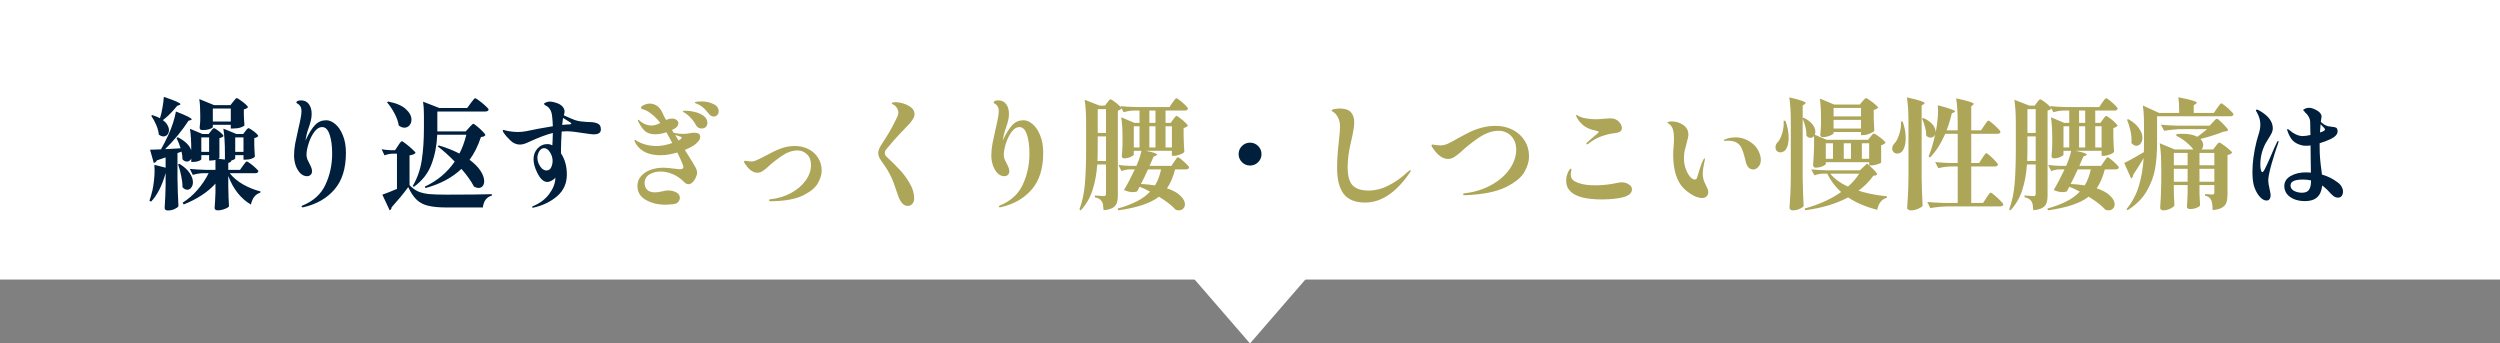
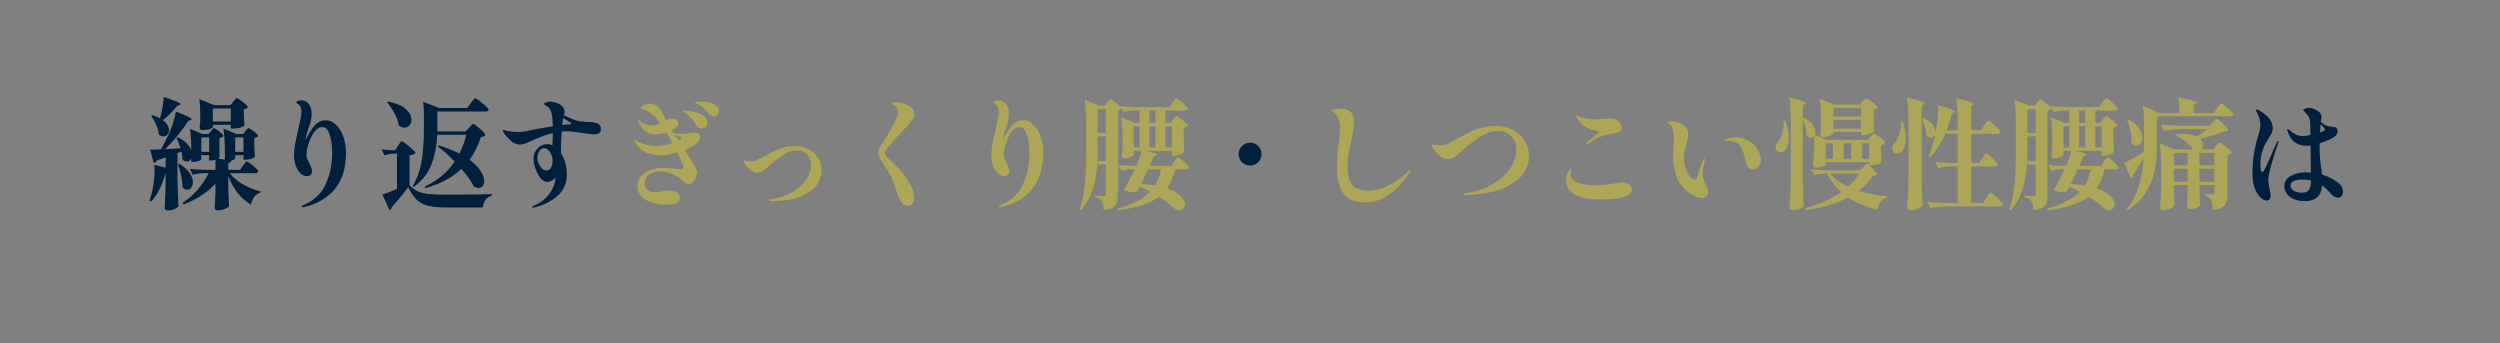
<svg xmlns="http://www.w3.org/2000/svg" width="313" height="43" viewBox="0 0 313 43" fill="none">
  <rect x="0" y="0" width="313" height="43" fill="#808080" stroke="none" />
-   <rect width="313" height="35" fill="white" />
-   <path d="M156.5 43L139.613 23.5L173.387 23.5L156.5 43Z" fill="white" />
  <path d="M20.39 15.04C20.65 15.23 20.84 15.435 20.96 15.655C21.09 15.875 21.155 16.085 21.155 16.285C21.155 16.515 21.09 16.705 20.96 16.855C20.83 17.005 20.665 17.08 20.465 17.08C20.265 17.08 20.07 17 19.88 16.84C19.85 16.47 19.745 16.075 19.565 15.655C19.385 15.235 19.175 14.85 18.935 14.5L19.07 14.41C19.5 14.55 19.82 14.68 20.03 14.8C20.16 14.4 20.265 13.95 20.345 13.45C20.435 12.95 20.49 12.51 20.51 12.13C21.29 12.39 21.83 12.59 22.13 12.73C22.44 12.87 22.595 12.975 22.595 13.045C22.595 13.075 22.55 13.11 22.46 13.15L22.175 13.255C21.565 14.015 20.97 14.61 20.39 15.04ZM29.195 12.73C29.225 12.69 29.275 12.63 29.345 12.55C29.415 12.46 29.47 12.395 29.51 12.355C29.56 12.305 29.605 12.28 29.645 12.28C29.705 12.28 29.85 12.365 30.08 12.535C30.32 12.695 30.54 12.865 30.74 13.045C30.94 13.225 31.04 13.35 31.04 13.42C30.96 13.55 30.79 13.64 30.53 13.69V14.395L30.545 14.815C30.555 15.145 30.575 15.44 30.605 15.7C30.555 15.78 30.4 15.865 30.14 15.955C29.88 16.045 29.56 16.09 29.18 16.09H28.895V15.625H26.645V15.91C26.645 15.95 26.59 16 26.48 16.06C26.37 16.12 26.215 16.175 26.015 16.225C25.815 16.265 25.595 16.285 25.355 16.285C25.115 16.285 24.995 16.185 24.995 15.985C25.025 15.765 25.045 15.55 25.055 15.34C25.055 15.21 25.06 15.105 25.07 15.025V14.38C25.07 13.54 25.03 12.88 24.95 12.4L26.81 13.165H28.85L29.195 12.73ZM28.895 15.22V13.585H26.645V15.22H28.895ZM30.425 20.74C30.465 20.69 30.52 20.615 30.59 20.515C30.67 20.415 30.73 20.34 30.77 20.29C30.82 20.24 30.865 20.215 30.905 20.215C30.965 20.215 31.115 20.305 31.355 20.485C31.595 20.665 31.82 20.855 32.03 21.055C32.24 21.245 32.345 21.375 32.345 21.445C32.305 21.605 32.175 21.685 31.955 21.685H28.76C29.19 22.225 29.75 22.695 30.44 23.095C31.13 23.485 31.855 23.775 32.615 23.965L32.585 24.13C31.985 24.3 31.595 24.795 31.415 25.615C30.145 24.865 29.2 23.67 28.58 22.03V23.32C28.6 24.38 28.63 25.215 28.67 25.825C28.62 25.935 28.445 26.045 28.145 26.155C27.845 26.275 27.55 26.335 27.26 26.335C27.13 26.335 27.03 26.305 26.96 26.245C26.9 26.185 26.87 26.115 26.87 26.035C26.91 25.565 26.945 24.925 26.975 24.115V22.99C26.015 24.05 24.69 24.92 23 25.6L22.865 25.375C23.565 24.935 24.19 24.395 24.74 23.755C25.3 23.105 25.76 22.415 26.12 21.685H25.4C25 21.695 24.58 21.765 24.14 21.895L23.765 21.145C24.315 21.205 24.98 21.245 25.76 21.265H26.975V20.02C26.795 20.07 26.605 20.095 26.405 20.095H26.18V19.42H25.205V19.93C25.205 19.99 25.1 20.065 24.89 20.155C24.69 20.235 24.445 20.275 24.155 20.275H23.945V19.855C23.895 19.965 23.82 20.055 23.72 20.125C23.62 20.195 23.515 20.23 23.405 20.23C23.215 20.23 23.03 20.14 22.85 19.96C22.85 19.66 22.81 19.335 22.73 18.985L22.22 19.165V22.3C22.24 23.54 22.28 24.715 22.34 25.825C22.26 25.945 22.1 26.06 21.86 26.17C21.62 26.29 21.335 26.35 21.005 26.35C20.875 26.35 20.775 26.32 20.705 26.26C20.645 26.2 20.615 26.13 20.615 26.05C20.675 25.12 20.715 24.18 20.735 23.23V21.67C20.295 23.24 19.69 24.43 18.92 25.24L18.71 25.135C18.86 24.695 18.985 24.26 19.085 23.83C19.165 23.46 19.23 23.05 19.28 22.6C19.33 22.15 19.355 21.725 19.355 21.325C19.355 21.145 19.345 20.915 19.325 20.635L20.735 20.995V19.705L19.64 20.08C19.6 20.17 19.545 20.245 19.475 20.305C19.405 20.355 19.33 20.385 19.25 20.395L18.785 18.745C19.125 18.745 19.58 18.73 20.15 18.7C20.42 18.25 20.735 17.635 21.095 16.855C21.305 16.405 21.495 15.915 21.665 15.385C21.835 14.855 21.955 14.38 22.025 13.96C22.775 14.25 23.29 14.47 23.57 14.62C23.86 14.77 24.005 14.88 24.005 14.95C24.005 14.97 23.96 15 23.87 15.04L23.6 15.115C23.25 15.665 22.81 16.265 22.28 16.915C21.76 17.555 21.225 18.14 20.675 18.67L21.065 18.655L22.61 18.565C22.49 18.155 22.32 17.725 22.1 17.275L22.265 17.185C23.155 17.635 23.715 18.175 23.945 18.805C23.945 17.675 23.89 16.78 23.78 16.12L25.355 16.78H26.12L26.405 16.42C26.435 16.38 26.475 16.325 26.525 16.255C26.585 16.185 26.635 16.135 26.675 16.105C26.715 16.065 26.755 16.045 26.795 16.045C26.855 16.045 26.98 16.115 27.17 16.255C27.37 16.385 27.555 16.53 27.725 16.69C27.895 16.85 27.98 16.965 27.98 17.035C27.89 17.155 27.72 17.24 27.47 17.29V19.78C27.47 19.8 27.425 19.835 27.335 19.885L28.16 19.975V19.18C28.16 17.92 28.095 16.895 27.965 16.105L29.615 16.78H30.44L30.725 16.42C30.755 16.38 30.795 16.325 30.845 16.255C30.905 16.185 30.955 16.135 30.995 16.105C31.035 16.065 31.075 16.045 31.115 16.045C31.175 16.045 31.305 16.115 31.505 16.255C31.715 16.385 31.905 16.53 32.075 16.69C32.245 16.85 32.33 16.965 32.33 17.035C32.24 17.155 32.075 17.24 31.835 17.29V18.1L31.85 18.58C31.86 18.95 31.88 19.295 31.91 19.615C31.86 19.695 31.725 19.78 31.505 19.87C31.285 19.95 31.025 19.99 30.725 19.99H30.485V19.42H29.45V19.825C29.45 19.855 29.405 19.9 29.315 19.96C29.235 20.01 29.12 20.055 28.97 20.095C28.95 20.245 28.82 20.345 28.58 20.395V21.265H30.05L30.425 20.74ZM25.205 17.2V19.015H26.18V17.2H25.205ZM30.485 19.015V17.2H29.45V19.015H30.485ZM22.475 20.515C23.055 20.875 23.48 21.26 23.75 21.67C24.02 22.07 24.155 22.45 24.155 22.81C24.155 23.08 24.085 23.305 23.945 23.485C23.815 23.665 23.65 23.755 23.45 23.755C23.23 23.755 23.03 23.65 22.85 23.44C22.85 23 22.795 22.525 22.685 22.015C22.585 21.505 22.455 21.025 22.295 20.575L22.475 20.515ZM40.85 15.055C41.22 15.055 41.595 15.215 41.975 15.535C42.355 15.845 42.67 16.31 42.92 16.93C43.18 17.54 43.31 18.275 43.31 19.135C43.31 21.085 42.835 22.61 41.885 23.71C40.945 24.81 39.67 25.55 38.06 25.93L37.865 25.96C37.835 25.96 37.81 25.945 37.79 25.915C37.77 25.895 37.76 25.875 37.76 25.855C37.76 25.815 37.785 25.78 37.835 25.75C39.225 25.19 40.195 24.315 40.745 23.125C41.305 21.935 41.585 20.63 41.585 19.21C41.585 18.26 41.48 17.475 41.27 16.855C41.06 16.225 40.75 15.91 40.34 15.91C39.97 15.91 39.635 16.12 39.335 16.54C39.035 16.95 38.8 17.435 38.63 17.995C38.46 18.545 38.375 18.995 38.375 19.345C38.375 19.555 38.405 19.745 38.465 19.915C38.535 20.085 38.63 20.28 38.75 20.5C38.86 20.71 38.94 20.885 38.99 21.025C39.04 21.155 39.065 21.295 39.065 21.445C39.065 21.635 39.005 21.785 38.885 21.895C38.765 22.005 38.62 22.06 38.45 22.06C38.13 22.06 37.845 21.935 37.595 21.685C37.345 21.425 37.15 21.095 37.01 20.695C36.88 20.295 36.815 19.885 36.815 19.465C36.815 19.005 36.86 18.52 36.95 18.01C37.05 17.49 37.185 16.86 37.355 16.12C37.485 15.58 37.58 15.14 37.64 14.8C37.71 14.46 37.745 14.165 37.745 13.915C37.745 13.585 37.665 13.34 37.505 13.18C37.425 13.09 37.335 13.02 37.235 12.97C37.145 12.91 37.1 12.865 37.1 12.835C37.1 12.775 37.145 12.715 37.235 12.655C37.335 12.595 37.485 12.565 37.685 12.565C38.115 12.565 38.445 12.725 38.675 13.045C38.905 13.365 39.02 13.76 39.02 14.23C39.02 14.54 38.99 14.81 38.93 15.04C38.88 15.27 38.795 15.56 38.675 15.91C38.545 16.26 38.445 16.59 38.375 16.9C38.315 17.15 38.27 17.385 38.24 17.605C38.67 16.685 39.075 16.03 39.455 15.64C39.835 15.25 40.3 15.055 40.85 15.055ZM58.73 15.985C58.77 15.945 58.83 15.88 58.91 15.79C59 15.69 59.07 15.62 59.12 15.58C59.18 15.53 59.23 15.505 59.27 15.505C59.33 15.505 59.485 15.61 59.735 15.82C59.985 16.02 60.22 16.235 60.44 16.465C60.66 16.695 60.77 16.845 60.77 16.915C60.72 16.985 60.655 17.04 60.575 17.08C60.505 17.11 60.385 17.135 60.215 17.155C59.845 18.275 59.37 19.225 58.79 20.005C59.41 20.465 59.87 20.93 60.17 21.4C60.47 21.87 60.62 22.295 60.62 22.675C60.62 22.935 60.555 23.145 60.425 23.305C60.295 23.455 60.125 23.53 59.915 23.53C59.755 23.53 59.565 23.475 59.345 23.365C58.995 22.685 58.47 21.945 57.77 21.145C56.61 22.245 55.11 23.045 53.27 23.545L53.18 23.365C54.74 22.645 55.99 21.6 56.93 20.23C56.19 19.47 55.48 18.835 54.8 18.325L54.935 18.205C55.855 18.475 56.715 18.815 57.515 19.225C57.865 18.575 58.155 17.79 58.385 16.87H54.74C54.69 18.18 54.455 19.4 54.035 20.53C53.625 21.66 52.885 22.615 51.815 23.395L51.68 23.275C52.25 22.305 52.625 21.23 52.805 20.05C52.985 18.86 53.075 17.525 53.075 16.045V14.425C53.075 13.745 53.04 13.18 52.97 12.73L55.01 13.525H58.49L58.94 12.91C59 12.83 59.065 12.745 59.135 12.655C59.205 12.565 59.27 12.485 59.33 12.415C59.4 12.335 59.455 12.295 59.495 12.295C59.555 12.295 59.725 12.4 60.005 12.61C60.285 12.82 60.55 13.04 60.8 13.27C61.05 13.5 61.175 13.65 61.175 13.72C61.135 13.88 61 13.96 60.77 13.96H54.755V16.45H58.31L58.73 15.985ZM48.59 12.715C49.59 12.905 50.325 13.215 50.795 13.645C51.275 14.075 51.515 14.52 51.515 14.98C51.515 15.27 51.43 15.51 51.26 15.7C51.09 15.89 50.88 15.985 50.63 15.985C50.4 15.985 50.165 15.895 49.925 15.715C49.855 15.245 49.68 14.745 49.4 14.215C49.12 13.685 48.805 13.215 48.455 12.805L48.59 12.715ZM49.835 18.25C49.865 18.2 49.915 18.12 49.985 18.01C50.065 17.9 50.13 17.82 50.18 17.77C50.23 17.71 50.275 17.68 50.315 17.68C50.375 17.68 50.545 17.79 50.825 18.01C51.115 18.23 51.385 18.46 51.635 18.7C51.895 18.93 52.025 19.08 52.025 19.15C51.895 19.3 51.645 19.4 51.275 19.45V23.185C51.615 23.535 51.97 23.795 52.34 23.965C52.71 24.125 53.16 24.235 53.69 24.295C54.22 24.345 54.965 24.37 55.925 24.37C58.495 24.37 60.38 24.35 61.58 24.31V24.49C60.92 24.67 60.545 25.165 60.455 25.975H55.94C54.98 25.975 54.21 25.905 53.63 25.765C53.06 25.635 52.58 25.39 52.19 25.03C51.8 24.67 51.44 24.135 51.11 23.425C50.83 23.815 50.49 24.25 50.09 24.73C49.69 25.21 49.335 25.62 49.025 25.96V25.99C49.025 26.13 48.945 26.245 48.785 26.335L47.87 24.37C48.32 24.22 48.93 23.98 49.7 23.65V19.24H49.13C48.82 19.25 48.49 19.32 48.14 19.45L47.78 18.685C48.09 18.745 48.47 18.785 48.92 18.805H49.46L49.835 18.25ZM73.79 15.28C74.19 15.28 74.53 15.34 74.81 15.46C75.09 15.57 75.23 15.815 75.23 16.195C75.23 16.425 75.145 16.59 74.975 16.69C74.805 16.78 74.59 16.825 74.33 16.825C74.19 16.825 73.78 16.775 73.1 16.675C72.74 16.615 72.36 16.56 71.96 16.51C71.56 16.46 71.225 16.435 70.955 16.435C70.815 16.435 70.605 16.445 70.325 16.465C70.265 17.425 70.235 18.18 70.235 18.73V19.195C70.725 19.935 70.97 20.82 70.97 21.85C70.97 22.94 70.575 23.835 69.785 24.535C68.995 25.225 68.025 25.705 66.875 25.975C66.805 25.995 66.755 26.005 66.725 26.005C66.655 26.005 66.62 25.98 66.62 25.93C66.62 25.87 66.67 25.825 66.77 25.795C67.62 25.435 68.285 24.93 68.765 24.28C69.255 23.62 69.51 22.965 69.53 22.315V22.225C69.46 22.355 69.315 22.48 69.095 22.6C68.885 22.72 68.695 22.78 68.525 22.78C68.045 22.78 67.615 22.375 67.235 21.565C66.945 20.985 66.8 20.435 66.8 19.915C66.8 19.395 66.965 18.955 67.295 18.595C67.635 18.225 68.05 18.04 68.54 18.04C68.75 18.04 68.955 18.09 69.155 18.19C69.155 18.07 69.165 17.87 69.185 17.59C69.185 17.42 69.195 17.105 69.215 16.645C68.415 16.845 67.43 17.215 66.26 17.755C65.8 17.985 65.415 18.1 65.105 18.1C64.815 18.1 64.54 18.025 64.28 17.875C64.07 17.755 63.795 17.505 63.455 17.125C63.115 16.735 62.945 16.475 62.945 16.345C62.945 16.295 62.98 16.27 63.05 16.27C63.09 16.27 63.165 16.29 63.275 16.33C63.395 16.36 63.5 16.385 63.59 16.405C64.05 16.485 64.45 16.525 64.79 16.525C65.17 16.525 65.515 16.495 65.825 16.435C66.835 16.215 67.965 16.005 69.215 15.805C69.195 15.255 69.16 14.795 69.11 14.425C69.07 14.135 68.985 13.89 68.855 13.69C68.735 13.49 68.59 13.35 68.42 13.27C68.39 13.25 68.33 13.215 68.24 13.165C68.16 13.115 68.12 13.06 68.12 13C68.12 12.94 68.2 12.88 68.36 12.82C68.53 12.75 68.68 12.715 68.81 12.715C69.01 12.715 69.245 12.755 69.515 12.835C69.925 12.955 70.22 13.115 70.4 13.315C70.59 13.515 70.685 13.735 70.685 13.975C70.685 14.065 70.655 14.22 70.595 14.44C71.165 14.7 71.62 14.895 71.96 15.025C72.31 15.145 72.7 15.215 73.13 15.235C73.32 15.265 73.54 15.28 73.79 15.28ZM71.06 15.58C71.09 15.58 71.15 15.58 71.24 15.58C71.34 15.57 71.41 15.56 71.45 15.55C71.5 15.53 71.525 15.505 71.525 15.475C71.525 15.415 71.45 15.345 71.3 15.265L70.505 14.77C70.485 14.83 70.475 14.875 70.475 14.905L70.385 15.64L71.06 15.58ZM68.42 21.34C68.68 21.34 68.87 21.22 68.99 20.98C69.12 20.73 69.185 20.445 69.185 20.125C69.185 19.755 69.075 19.4 68.855 19.06C68.645 18.72 68.4 18.55 68.12 18.55C67.87 18.55 67.665 18.685 67.505 18.955C67.355 19.215 67.28 19.49 67.28 19.78C67.28 19.99 67.33 20.22 67.43 20.47C67.54 20.72 67.68 20.93 67.85 21.1C68.03 21.26 68.22 21.34 68.42 21.34ZM156.5 20.725C156.11 20.725 155.775 20.585 155.495 20.305C155.215 20.025 155.075 19.69 155.075 19.3C155.075 18.9 155.215 18.56 155.495 18.28C155.775 18 156.11 17.86 156.5 17.86C156.9 17.86 157.24 18 157.52 18.28C157.8 18.56 157.94 18.9 157.94 19.3C157.94 19.69 157.8 20.025 157.52 20.305C157.24 20.585 156.9 20.725 156.5 20.725ZM292.685 22.84C292.915 23.01 293.08 23.195 293.18 23.395C293.29 23.595 293.345 23.795 293.345 23.995C293.345 24.205 293.29 24.385 293.18 24.535C293.08 24.675 292.925 24.745 292.715 24.745C292.525 24.745 292.345 24.685 292.175 24.565C292.015 24.435 291.86 24.29 291.71 24.13C291.56 23.96 291.45 23.84 291.38 23.77C291.23 23.62 291.08 23.485 290.93 23.365L290.735 23.23C290.615 24.53 289.905 25.18 288.605 25.18C288.065 25.18 287.595 25.095 287.195 24.925C286.805 24.755 286.505 24.53 286.295 24.25C286.095 23.96 285.995 23.645 285.995 23.305C285.995 22.765 286.255 22.345 286.775 22.045C287.305 21.735 287.95 21.58 288.71 21.58C288.86 21.58 289.065 21.59 289.325 21.61C289.325 21.26 289.315 20.575 289.295 19.555L289.28 18.205C289.13 18.235 288.975 18.25 288.815 18.25C288.545 18.25 288.35 18.235 288.23 18.205C287.73 18.085 287.34 17.885 287.06 17.605C286.79 17.315 286.57 16.92 286.4 16.42C286.37 16.3 286.355 16.245 286.355 16.255C286.355 16.185 286.375 16.15 286.415 16.15C286.445 16.15 286.485 16.175 286.535 16.225C286.595 16.265 286.64 16.295 286.67 16.315C286.89 16.515 287.145 16.685 287.435 16.825C287.725 16.965 288.015 17.035 288.305 17.035C288.555 17.035 288.875 16.99 289.265 16.9L289.25 16.075C289.25 15.645 289.245 15.375 289.235 15.265C289.225 15.035 289.16 14.815 289.04 14.605C288.92 14.385 288.785 14.225 288.635 14.125C288.595 14.035 288.54 13.965 288.47 13.915C288.41 13.865 288.375 13.83 288.365 13.81C288.345 13.75 288.415 13.685 288.575 13.615C288.735 13.535 288.905 13.495 289.085 13.495C289.335 13.495 289.63 13.585 289.97 13.765C290.31 13.945 290.515 14.13 290.585 14.32C290.635 14.38 290.66 14.465 290.66 14.575C290.66 14.635 290.65 14.72 290.63 14.83C290.61 14.93 290.595 15.015 290.585 15.085L290.57 15.265C290.69 15.375 290.83 15.485 290.99 15.595C291.16 15.695 291.325 15.765 291.485 15.805C291.615 15.835 291.79 15.86 292.01 15.88C292.21 15.9 292.355 15.93 292.445 15.97C292.535 16 292.6 16.08 292.64 16.21C292.66 16.31 292.67 16.385 292.67 16.435C292.67 16.795 292.39 17.115 291.83 17.395C291.41 17.595 290.94 17.775 290.42 17.935V18.385C290.42 18.955 290.44 19.465 290.48 19.915C290.52 20.365 290.58 20.875 290.66 21.445L290.705 21.85C291.435 22.06 292.095 22.39 292.685 22.84ZM285.23 17.65C285.26 17.65 285.275 17.675 285.275 17.725C285.275 17.755 285.26 17.82 285.23 17.92C284.97 18.63 284.695 19.49 284.405 20.5C284.125 21.5 283.985 22.2 283.985 22.6C283.985 22.85 284.045 23.225 284.165 23.725C284.245 24.105 284.285 24.35 284.285 24.46C284.285 24.64 284.24 24.795 284.15 24.925C284.07 25.045 283.95 25.105 283.79 25.105C283.59 25.105 283.395 25.035 283.205 24.895C283.015 24.745 282.855 24.575 282.725 24.385C282.485 24.035 282.305 23.65 282.185 23.23C282.065 22.8 282.005 22.225 282.005 21.505C282.005 20.375 282.175 19.115 282.515 17.725C282.525 17.695 282.59 17.465 282.71 17.035C282.81 16.745 282.88 16.495 282.92 16.285C282.97 16.065 282.995 15.83 282.995 15.58C282.995 15.06 282.84 14.535 282.53 14.005C282.51 13.975 282.49 13.945 282.47 13.915C282.45 13.885 282.44 13.855 282.44 13.825C282.44 13.795 282.45 13.77 282.47 13.75C282.5 13.73 282.525 13.72 282.545 13.72C282.635 13.72 282.75 13.765 282.89 13.855C284 14.485 284.555 15.225 284.555 16.075C284.555 16.265 284.51 16.455 284.42 16.645C284.33 16.835 284.185 17.085 283.985 17.395C283.785 17.715 283.665 17.915 283.625 17.995C283.405 18.435 283.245 18.865 283.145 19.285C283.045 19.705 282.995 20.15 282.995 20.62C282.995 20.83 283.015 21.04 283.055 21.25C283.105 21.45 283.165 21.55 283.235 21.55C283.325 21.55 283.44 21.405 283.58 21.115C283.73 20.825 283.96 20.325 284.27 19.615C284.59 18.855 284.86 18.25 285.08 17.8C285.12 17.7 285.17 17.65 285.23 17.65ZM290.495 16.12C290.495 16.21 290.485 16.365 290.465 16.585C290.885 16.455 291.095 16.33 291.095 16.21C291.095 16.16 291.035 16.07 290.915 15.94C290.795 15.8 290.67 15.67 290.54 15.55L290.495 16.12ZM289.34 22.585C289.03 22.515 288.69 22.48 288.32 22.48C287.29 22.48 286.775 22.725 286.775 23.215C286.775 23.515 286.925 23.745 287.225 23.905C287.535 24.055 287.86 24.13 288.2 24.13C288.61 24.13 288.9 24.015 289.07 23.785C289.25 23.545 289.34 23.17 289.34 22.66V22.585Z" fill="#001F3D" />
  <path d="M87.83 12.7C88.37 12.7 88.86 12.805 89.3 13.015C89.75 13.215 89.975 13.525 89.975 13.945C89.975 14.145 89.91 14.305 89.78 14.425C89.66 14.535 89.52 14.59 89.36 14.59C89.13 14.59 88.92 14.47 88.73 14.23C88.49 13.92 88.28 13.685 88.1 13.525C87.93 13.355 87.72 13.21 87.47 13.09C87.36 13.04 87.25 12.995 87.14 12.955C87.04 12.905 86.99 12.865 86.99 12.835C86.99 12.785 87.09 12.75 87.29 12.73C87.49 12.71 87.67 12.7 87.83 12.7ZM86.93 16.615C87.17 16.615 87.35 16.655 87.47 16.735C87.6 16.815 87.665 16.95 87.665 17.14C87.665 17.32 87.595 17.495 87.455 17.665C87.315 17.835 87.16 17.985 86.99 18.115C86.72 18.315 86.305 18.535 85.745 18.775C86.035 19.215 86.34 19.7 86.66 20.23C86.7 20.3 86.785 20.45 86.915 20.68C87.055 20.9 87.15 21.08 87.2 21.22C87.25 21.36 87.275 21.49 87.275 21.61C87.275 21.8 87.22 22.01 87.11 22.24C87.01 22.47 86.875 22.665 86.705 22.825C86.535 22.985 86.365 23.065 86.195 23.065C86.015 23.065 85.83 22.97 85.64 22.78C85.21 22.34 84.74 22.015 84.23 21.805C83.72 21.585 83.215 21.475 82.715 21.475C82.165 21.475 81.69 21.6 81.29 21.85C80.9 22.1 80.705 22.455 80.705 22.915C80.705 23.295 80.82 23.585 81.05 23.785C81.28 23.985 81.595 24.085 81.995 24.085C82.235 24.085 82.525 24.045 82.865 23.965C83.185 23.885 83.445 23.845 83.645 23.845C84.035 23.845 84.375 23.925 84.665 24.085C84.965 24.245 85.115 24.47 85.115 24.76C85.115 24.94 85.055 25.105 84.935 25.255C84.815 25.405 84.64 25.5 84.41 25.54C84.27 25.57 84.08 25.59 83.84 25.6C83.6 25.62 83.42 25.63 83.3 25.63C82.32 25.62 81.49 25.41 80.81 25C80.14 24.6 79.805 24.03 79.805 23.29C79.805 22.81 79.955 22.4 80.255 22.06C80.555 21.71 80.95 21.445 81.44 21.265C81.94 21.085 82.48 20.995 83.06 20.995C83.37 20.995 83.9 21.045 84.65 21.145L85.115 21.19C85.415 21.19 85.565 21.095 85.565 20.905C85.565 20.805 85.525 20.675 85.445 20.515C85.335 20.225 85.12 19.75 84.8 19.09C84.03 19.32 83.325 19.435 82.685 19.435C81.305 19.435 80.31 19 79.7 18.13C79.53 17.89 79.445 17.705 79.445 17.575C79.445 17.535 79.465 17.515 79.505 17.515C79.555 17.515 79.63 17.555 79.73 17.635C80.01 17.825 80.375 17.98 80.825 18.1C81.275 18.22 81.73 18.28 82.19 18.28C82.8 18.28 83.46 18.155 84.17 17.905L83.615 16.885L83.435 16.555C82.945 16.725 82.48 16.81 82.04 16.81C81.51 16.81 81.095 16.69 80.795 16.45C80.495 16.2 80.215 15.815 79.955 15.295C79.945 15.275 79.925 15.24 79.895 15.19C79.875 15.13 79.865 15.085 79.865 15.055C79.865 15.015 79.88 14.995 79.91 14.995C79.95 14.995 80 15.025 80.06 15.085C80.13 15.135 80.21 15.2 80.3 15.28C80.42 15.39 80.6 15.49 80.84 15.58C81.08 15.67 81.325 15.715 81.575 15.715C81.885 15.715 82.25 15.61 82.67 15.4C82.44 15.09 82.21 14.83 81.98 14.62C81.76 14.41 81.51 14.21 81.23 14.02C81.01 13.87 80.785 13.765 80.555 13.705C80.445 13.675 80.365 13.645 80.315 13.615C80.275 13.585 80.255 13.545 80.255 13.495C80.255 13.355 80.38 13.235 80.63 13.135C80.88 13.025 81.115 12.97 81.335 12.97C81.665 12.97 81.965 13.06 82.235 13.24C82.505 13.42 82.725 13.685 82.895 14.035C83.025 14.345 83.19 14.675 83.39 15.025L83.615 14.935C83.795 14.875 83.975 14.845 84.155 14.845C84.375 14.845 84.56 14.905 84.71 15.025C84.86 15.135 84.935 15.27 84.935 15.43C84.935 15.55 84.895 15.67 84.815 15.79C84.735 15.91 84.615 16.015 84.455 16.105L84.125 16.27L84.35 16.63C84.75 16.72 85.145 16.765 85.535 16.765C85.675 16.765 85.825 16.755 85.985 16.735C86.145 16.715 86.255 16.7 86.315 16.69C86.545 16.64 86.75 16.615 86.93 16.615ZM85.745 13.855C86.115 13.855 86.515 13.905 86.945 14.005C87.385 14.105 87.765 14.27 88.085 14.5C88.405 14.73 88.565 15.03 88.565 15.4C88.565 15.61 88.495 15.78 88.355 15.91C88.215 16.03 88.05 16.09 87.86 16.09C87.71 16.09 87.565 16.055 87.425 15.985C87.295 15.905 87.195 15.79 87.125 15.64C86.945 15.32 86.755 15.05 86.555 14.83C86.365 14.61 86.125 14.395 85.835 14.185C85.755 14.135 85.68 14.095 85.61 14.065C85.54 14.025 85.505 13.985 85.505 13.945C85.505 13.885 85.585 13.855 85.745 13.855ZM84.965 17.59L85.07 17.53C85.25 17.41 85.34 17.315 85.34 17.245C85.34 17.175 85.28 17.125 85.16 17.095C84.86 17.015 84.65 16.95 84.53 16.9L84.965 17.59ZM96.47 25.195C96.35 25.195 96.29 25.155 96.29 25.075C96.29 24.995 96.355 24.95 96.485 24.94C97.425 24.84 98.28 24.58 99.05 24.16C99.83 23.73 100.44 23.205 100.88 22.585C101.32 21.965 101.54 21.32 101.54 20.65C101.54 20.08 101.37 19.635 101.03 19.315C100.7 18.995 100.305 18.835 99.845 18.835C99.195 18.835 98.53 19.07 97.85 19.54C97.17 20.01 96.595 20.465 96.125 20.905C95.955 21.075 95.75 21.24 95.51 21.4C95.28 21.55 95.055 21.625 94.835 21.625C94.295 21.625 93.785 21.265 93.305 20.545C93.205 20.435 93.155 20.34 93.155 20.26C93.155 20.22 93.17 20.19 93.2 20.17C93.23 20.14 93.265 20.125 93.305 20.125C93.355 20.125 93.46 20.14 93.62 20.17C93.78 20.2 93.935 20.215 94.085 20.215C94.285 20.215 94.505 20.16 94.745 20.05C94.995 19.94 95.345 19.765 95.795 19.525C96.525 19.125 97.165 18.82 97.715 18.61C98.275 18.39 98.88 18.28 99.53 18.28C100.15 18.28 100.715 18.41 101.225 18.67C101.735 18.93 102.135 19.295 102.425 19.765C102.725 20.235 102.875 20.775 102.875 21.385C102.875 21.845 102.72 22.355 102.41 22.915C102.11 23.475 101.495 23.99 100.565 24.46C99.645 24.92 98.33 25.165 96.62 25.195H96.47ZM113.63 25.78C113.09 25.78 112.66 25.255 112.34 24.205C112.02 23.205 111.74 22.47 111.5 22C111.27 21.53 111.005 21.085 110.705 20.665C110.435 20.295 110.24 20.005 110.12 19.795C110.01 19.575 109.955 19.365 109.955 19.165C109.955 18.985 110 18.79 110.09 18.58C110.19 18.37 110.35 18.1 110.57 17.77C111.05 17.04 111.4 16.465 111.62 16.045C111.85 15.625 112.1 15.13 112.37 14.56C112.44 14.37 112.475 14.215 112.475 14.095C112.475 13.905 112.42 13.72 112.31 13.54C112.21 13.36 112.085 13.23 111.935 13.15C111.895 13.12 111.835 13.085 111.755 13.045C111.675 12.995 111.635 12.955 111.635 12.925C111.635 12.885 111.685 12.855 111.785 12.835C111.885 12.805 112 12.79 112.13 12.79C112.4 12.79 112.7 12.84 113.03 12.94C113.36 13.03 113.665 13.17 113.945 13.36C114.315 13.6 114.5 13.91 114.5 14.29C114.5 14.48 114.455 14.645 114.365 14.785C114.245 15.005 114.115 15.2 113.975 15.37C113.835 15.53 113.585 15.795 113.225 16.165L112.745 16.66C112.225 17.2 111.625 17.885 110.945 18.715C110.835 18.855 110.78 19.005 110.78 19.165C110.78 19.325 110.85 19.475 110.99 19.615C111.66 20.235 112.22 20.79 112.67 21.28C113.13 21.77 113.54 22.33 113.9 22.96C114.27 23.59 114.455 24.215 114.455 24.835C114.455 25.115 114.38 25.34 114.23 25.51C114.09 25.69 113.89 25.78 113.63 25.78ZM128.15 15.055C128.52 15.055 128.895 15.215 129.275 15.535C129.655 15.845 129.97 16.31 130.22 16.93C130.48 17.54 130.61 18.275 130.61 19.135C130.61 21.085 130.135 22.61 129.185 23.71C128.245 24.81 126.97 25.55 125.36 25.93L125.165 25.96C125.135 25.96 125.11 25.945 125.09 25.915C125.07 25.895 125.06 25.875 125.06 25.855C125.06 25.815 125.085 25.78 125.135 25.75C126.525 25.19 127.495 24.315 128.045 23.125C128.605 21.935 128.885 20.63 128.885 19.21C128.885 18.26 128.78 17.475 128.57 16.855C128.36 16.225 128.05 15.91 127.64 15.91C127.27 15.91 126.935 16.12 126.635 16.54C126.335 16.95 126.1 17.435 125.93 17.995C125.76 18.545 125.675 18.995 125.675 19.345C125.675 19.555 125.705 19.745 125.765 19.915C125.835 20.085 125.93 20.28 126.05 20.5C126.16 20.71 126.24 20.885 126.29 21.025C126.34 21.155 126.365 21.295 126.365 21.445C126.365 21.635 126.305 21.785 126.185 21.895C126.065 22.005 125.92 22.06 125.75 22.06C125.43 22.06 125.145 21.935 124.895 21.685C124.645 21.425 124.45 21.095 124.31 20.695C124.18 20.295 124.115 19.885 124.115 19.465C124.115 19.005 124.16 18.52 124.25 18.01C124.35 17.49 124.485 16.86 124.655 16.12C124.785 15.58 124.88 15.14 124.94 14.8C125.01 14.46 125.045 14.165 125.045 13.915C125.045 13.585 124.965 13.34 124.805 13.18C124.725 13.09 124.635 13.02 124.535 12.97C124.445 12.91 124.4 12.865 124.4 12.835C124.4 12.775 124.445 12.715 124.535 12.655C124.635 12.595 124.785 12.565 124.985 12.565C125.415 12.565 125.745 12.725 125.975 13.045C126.205 13.365 126.32 13.76 126.32 14.23C126.32 14.54 126.29 14.81 126.23 15.04C126.18 15.27 126.095 15.56 125.975 15.91C125.845 16.26 125.745 16.59 125.675 16.9C125.615 17.15 125.57 17.385 125.54 17.605C125.97 16.685 126.375 16.03 126.755 15.64C127.135 15.25 127.6 15.055 128.15 15.055ZM147.485 19.69C147.545 19.69 147.69 19.785 147.92 19.975C148.15 20.155 148.365 20.35 148.565 20.56C148.775 20.76 148.88 20.895 148.88 20.965C148.84 21.125 148.71 21.205 148.49 21.205H147.125C146.875 22.175 146.535 22.965 146.105 23.575C146.875 23.835 147.44 24.15 147.8 24.52C148.17 24.88 148.355 25.23 148.355 25.57C148.355 25.79 148.285 25.97 148.145 26.11C148.005 26.26 147.825 26.335 147.605 26.335C147.445 26.335 147.31 26.31 147.2 26.26C146.73 25.74 146.03 25.195 145.1 24.625C144.56 25.045 143.875 25.39 143.045 25.66C142.225 25.94 141.21 26.165 140 26.335L139.94 26.11C140.89 25.84 141.695 25.535 142.355 25.195C143.015 24.855 143.56 24.455 143.99 23.995C143.56 23.755 143.125 23.55 142.685 23.38C142.645 23.44 142.595 23.53 142.535 23.65C142.495 23.75 142.44 23.855 142.37 23.965C142.22 24.025 142.04 24.055 141.83 24.055C141.48 24.055 141.11 23.965 140.72 23.785C141.1 23.175 141.555 22.315 142.085 21.205H141.455C141.115 21.215 140.765 21.285 140.405 21.415L140.03 20.65C140.45 20.71 140.96 20.75 141.56 20.77H142.28C142.6 20.03 142.81 19.4 142.91 18.88H141.95V19.36C141.95 19.44 141.815 19.54 141.545 19.66C141.285 19.77 141.02 19.825 140.75 19.825C140.65 19.825 140.575 19.795 140.525 19.735C140.475 19.675 140.45 19.605 140.45 19.525C140.49 19.175 140.52 18.715 140.54 18.145V17.29C140.54 16.2 140.485 15.33 140.375 14.68L142.04 15.385H142.67V13.84H141.935C141.535 13.85 141.115 13.92 140.675 14.05L140.285 13.285C140.835 13.345 141.5 13.385 142.28 13.405H146.42L146.795 12.85C146.845 12.78 146.9 12.705 146.96 12.625C147.02 12.535 147.08 12.46 147.14 12.4C147.2 12.33 147.25 12.295 147.29 12.295C147.35 12.295 147.5 12.39 147.74 12.58C147.98 12.77 148.205 12.97 148.415 13.18C148.625 13.39 148.73 13.53 148.73 13.6C148.69 13.76 148.56 13.84 148.34 13.84H145.925V15.385H146.57L146.885 14.95C146.915 14.91 146.96 14.85 147.02 14.77C147.09 14.68 147.145 14.615 147.185 14.575C147.225 14.535 147.265 14.515 147.305 14.515C147.365 14.515 147.51 14.605 147.74 14.785C147.98 14.955 148.2 15.14 148.4 15.34C148.61 15.54 148.715 15.675 148.715 15.745C148.595 15.875 148.42 15.97 148.19 16.03V17.05C148.21 17.87 148.24 18.52 148.28 19C148.23 19.11 148.055 19.225 147.755 19.345C147.465 19.455 147.2 19.51 146.96 19.51H146.72V18.88H143.45C144.39 19.07 144.86 19.225 144.86 19.345C144.86 19.385 144.815 19.43 144.725 19.48L144.425 19.615C144.245 20.055 144.08 20.44 143.93 20.77H146.66L147.02 20.23C147.06 20.17 147.115 20.09 147.185 19.99C147.255 19.89 147.31 19.815 147.35 19.765C147.4 19.715 147.445 19.69 147.485 19.69ZM139.955 24.43C139.955 24.85 139.91 25.18 139.82 25.42C139.74 25.67 139.57 25.87 139.31 26.02C139.06 26.17 138.68 26.27 138.17 26.32C138.15 26.03 138.125 25.795 138.095 25.615C138.065 25.445 138.015 25.31 137.945 25.21C137.865 25.08 137.755 24.975 137.615 24.895C137.485 24.805 137.305 24.74 137.075 24.7V24.475C137.685 24.525 138.055 24.55 138.185 24.55C138.295 24.55 138.37 24.53 138.41 24.49C138.45 24.44 138.47 24.365 138.47 24.265V20.59H137.375C137.295 21.76 137.1 22.825 136.79 23.785C136.49 24.735 136 25.585 135.32 26.335L135.14 26.23C135.5 25.26 135.73 24.195 135.83 23.035C135.93 21.865 135.98 20.435 135.98 18.745V18.22V15.385C135.98 14.235 135.92 13.27 135.8 12.49L137.675 13.225H138.335L138.635 12.835C138.675 12.785 138.715 12.73 138.755 12.67C138.805 12.61 138.855 12.555 138.905 12.505C138.955 12.455 139 12.43 139.04 12.43C139.1 12.43 139.245 12.515 139.475 12.685C139.705 12.845 139.92 13.02 140.12 13.21C140.32 13.39 140.42 13.515 140.42 13.585C140.33 13.705 140.175 13.795 139.955 13.855V24.43ZM137.435 16.645H138.47V13.66H137.435V16.645ZM144.665 13.84H143.9V15.385H144.665V13.84ZM141.95 18.46H142.67V15.805H141.95V18.46ZM144.665 15.805H143.9V18.46H144.665V15.805ZM146.72 15.805H145.925V18.46H146.72V15.805ZM138.47 20.155V17.08H137.435V18.22C137.435 19.07 137.425 19.715 137.405 20.155H138.47ZM144.605 23.215C144.945 22.665 145.2 21.995 145.37 21.205H143.735C143.425 21.885 143.13 22.495 142.85 23.035C143.49 23.065 144.075 23.125 144.605 23.215ZM170.9 25.36C169.68 25.36 168.79 25 168.23 24.28C167.68 23.55 167.405 22.475 167.405 21.055C167.405 20.305 167.435 19.6 167.495 18.94C167.565 18.28 167.605 17.9 167.615 17.8C167.625 17.73 167.65 17.475 167.69 17.035C167.74 16.595 167.765 16.195 167.765 15.835C167.765 15.395 167.68 15.015 167.51 14.695C167.34 14.365 167.125 14.125 166.865 13.975C166.765 13.925 166.715 13.875 166.715 13.825C166.715 13.755 166.83 13.7 167.06 13.66C167.3 13.61 167.525 13.585 167.735 13.585C168.395 13.585 168.86 13.74 169.13 14.05C169.41 14.35 169.55 14.775 169.55 15.325C169.55 15.635 169.51 15.995 169.43 16.405C169.36 16.815 169.255 17.31 169.115 17.89C168.855 19 168.725 20.015 168.725 20.935C168.725 21.995 168.93 22.75 169.34 23.2C169.76 23.64 170.44 23.86 171.38 23.86C172.94 23.86 174.585 23.06 176.315 21.46C176.445 21.35 176.54 21.295 176.6 21.295C176.62 21.295 176.63 21.31 176.63 21.34C176.63 21.41 176.58 21.515 176.48 21.655C174.78 24.125 172.92 25.36 170.9 25.36ZM183.395 24.445C183.255 24.445 183.185 24.41 183.185 24.34C183.185 24.25 183.255 24.2 183.395 24.19C184.595 24.06 185.685 23.725 186.665 23.185C187.655 22.645 188.43 21.98 188.99 21.19C189.55 20.39 189.83 19.57 189.83 18.73C189.83 18.23 189.725 17.805 189.515 17.455C189.315 17.095 189.045 16.825 188.705 16.645C188.375 16.465 188.02 16.375 187.64 16.375C186.82 16.375 185.97 16.675 185.09 17.275C184.22 17.875 183.5 18.45 182.93 19C182.66 19.24 182.39 19.45 182.12 19.63C181.85 19.81 181.58 19.9 181.31 19.9C180.64 19.9 180.005 19.455 179.405 18.565C179.285 18.395 179.225 18.28 179.225 18.22C179.225 18.14 179.275 18.1 179.375 18.1C179.445 18.1 179.58 18.12 179.78 18.16C179.98 18.19 180.17 18.205 180.35 18.205C180.64 18.205 180.945 18.135 181.265 17.995C181.585 17.845 182.005 17.62 182.525 17.32C183.115 16.99 183.62 16.725 184.04 16.525C184.46 16.315 184.95 16.135 185.51 15.985C186.07 15.835 186.66 15.76 187.28 15.76C188.04 15.76 188.735 15.92 189.365 16.24C190.005 16.56 190.51 17.015 190.88 17.605C191.25 18.185 191.435 18.855 191.435 19.615C191.435 20.195 191.245 20.83 190.865 21.52C190.485 22.21 189.7 22.85 188.51 23.44C187.32 24.02 185.615 24.355 183.395 24.445ZM198.68 18.07C198.63 18.07 198.605 18.05 198.605 18.01C198.605 17.96 198.635 17.905 198.695 17.845C198.805 17.735 199.04 17.53 199.4 17.23C199.91 16.82 200.165 16.58 200.165 16.51C200.165 16.48 200.135 16.455 200.075 16.435C200.015 16.415 199.955 16.4 199.895 16.39C199.845 16.37 199.805 16.355 199.775 16.345C199.655 16.325 199.52 16.295 199.37 16.255C198.91 16.125 198.53 15.94 198.23 15.7C197.94 15.45 197.715 15.195 197.555 14.935C197.405 14.705 197.33 14.545 197.33 14.455C197.33 14.405 197.34 14.38 197.36 14.38C197.38 14.38 197.425 14.4 197.495 14.44C197.615 14.52 197.725 14.58 197.825 14.62C198.015 14.71 198.305 14.785 198.695 14.845C199.085 14.905 199.5 14.935 199.94 14.935C200.1 14.935 200.37 14.915 200.75 14.875C201.13 14.835 201.4 14.815 201.56 14.815C201.76 14.815 201.935 14.835 202.085 14.875C202.365 14.955 202.595 15.11 202.775 15.34C202.965 15.57 203.06 15.8 203.06 16.03C203.06 16.24 202.975 16.395 202.805 16.495C202.635 16.595 202.38 16.66 202.04 16.69C201.58 16.74 201.07 16.865 200.51 17.065C199.95 17.255 199.415 17.555 198.905 17.965C198.805 18.035 198.73 18.07 198.68 18.07ZM200.555 24.97C198.615 24.97 197.31 24.64 196.64 23.98C196.27 23.62 196.085 23.17 196.085 22.63C196.085 22.33 196.125 22.075 196.205 21.865C196.275 21.645 196.355 21.465 196.445 21.325C196.545 21.185 196.62 21.115 196.67 21.115C196.72 21.115 196.745 21.155 196.745 21.235C196.745 21.275 196.73 21.365 196.7 21.505C196.67 21.645 196.655 21.765 196.655 21.865C196.655 22.135 196.745 22.355 196.925 22.525C197.105 22.695 197.395 22.84 197.795 22.96C198.275 23.12 198.915 23.2 199.715 23.2C200.665 23.2 201.585 23.1 202.475 22.9C202.695 22.85 202.88 22.825 203.03 22.825C203.36 22.825 203.655 22.91 203.915 23.08C204.185 23.24 204.32 23.45 204.32 23.71C204.32 24.13 204 24.445 203.36 24.655C203.07 24.745 202.67 24.82 202.16 24.88C201.66 24.94 201.125 24.97 200.555 24.97ZM213.095 24.79C212.815 24.79 212.49 24.705 212.12 24.535C211.76 24.355 211.38 24.095 210.98 23.755C209.98 22.875 209.48 21.4 209.48 19.33C209.48 19.07 209.5 18.71 209.54 18.25C209.55 18.13 209.56 17.995 209.57 17.845C209.58 17.685 209.585 17.505 209.585 17.305C209.585 16.875 209.54 16.51 209.45 16.21C209.36 15.9 209.195 15.665 208.955 15.505C208.815 15.425 208.745 15.365 208.745 15.325C208.745 15.295 208.8 15.27 208.91 15.25C209.03 15.22 209.155 15.205 209.285 15.205C209.855 15.205 210.345 15.355 210.755 15.655C211.175 15.955 211.385 16.355 211.385 16.855C211.385 17.065 211.31 17.425 211.16 17.935C211.05 18.345 210.965 18.685 210.905 18.955C210.855 19.225 210.83 19.52 210.83 19.84C210.83 20.27 210.9 20.69 211.04 21.1C211.18 21.5 211.355 21.83 211.565 22.09C211.775 22.35 211.985 22.48 212.195 22.48C212.345 22.48 212.44 22.39 212.48 22.21C212.77 21.22 213 20.54 213.17 20.17C213.28 19.94 213.36 19.825 213.41 19.825C213.44 19.825 213.455 19.855 213.455 19.915C213.455 20.015 213.435 20.125 213.395 20.245C213.255 20.855 213.185 21.35 213.185 21.73C213.185 22.07 213.245 22.405 213.365 22.735C213.415 22.855 213.49 23.015 213.59 23.215C213.69 23.405 213.76 23.56 213.8 23.68C213.85 23.8 213.875 23.925 213.875 24.055C213.875 24.275 213.8 24.455 213.65 24.595C213.51 24.725 213.325 24.79 213.095 24.79ZM219.53 21.22C219.06 21.22 218.74 20.905 218.57 20.275L218.48 19.87C218.35 19.33 218.21 18.9 218.06 18.58C217.92 18.25 217.695 18 217.385 17.83C217.105 17.69 216.77 17.62 216.38 17.62L215.945 17.635C215.865 17.635 215.825 17.615 215.825 17.575C215.825 17.515 215.885 17.47 216.005 17.44C216.375 17.28 216.805 17.2 217.295 17.2C218.005 17.2 218.67 17.425 219.29 17.875C219.69 18.165 219.985 18.515 220.175 18.925C220.365 19.325 220.46 19.685 220.46 20.005C220.46 20.355 220.36 20.645 220.16 20.875C219.96 21.105 219.75 21.22 219.53 21.22ZM235.52 20.335C235.51 20.395 235.355 20.475 235.055 20.575C234.755 20.665 234.495 20.71 234.275 20.71H234.02V20.305H228.59V20.53C228.59 20.58 228.52 20.645 228.38 20.725C228.25 20.795 228.085 20.86 227.885 20.92C227.695 20.97 227.505 20.995 227.315 20.995C227.225 20.995 227.15 20.965 227.09 20.905C227.03 20.845 227 20.775 227 20.695C227.06 19.915 227.1 19.135 227.12 18.355V17.02C227.01 17.18 226.865 17.26 226.685 17.26C226.505 17.26 226.33 17.17 226.16 16.99C226.19 16.39 226.035 15.68 225.695 14.86V22.27C225.715 23.51 225.755 24.685 225.815 25.795C225.745 25.915 225.575 26.035 225.305 26.155C225.045 26.275 224.775 26.335 224.495 26.335C224.355 26.335 224.245 26.305 224.165 26.245C224.085 26.185 224.045 26.115 224.045 26.035C224.085 25.445 224.12 24.875 224.15 24.325C224.18 23.765 224.2 23.035 224.21 22.135V15.265C224.21 14.005 224.145 12.98 224.015 12.19C224.795 12.37 225.33 12.515 225.62 12.625C225.92 12.725 226.07 12.815 226.07 12.895C226.07 12.925 226.03 12.97 225.95 13.03L225.695 13.21V14.785L225.83 14.74C226.34 15 226.71 15.285 226.94 15.595C227.17 15.905 227.285 16.205 227.285 16.495C227.285 16.625 227.26 16.75 227.21 16.87L228.695 17.5H233.885L234.2 17.11C234.23 17.08 234.275 17.025 234.335 16.945C234.395 16.865 234.445 16.81 234.485 16.78C234.535 16.74 234.58 16.72 234.62 16.72C234.68 16.72 234.83 16.805 235.07 16.975C235.31 17.135 235.535 17.31 235.745 17.5C235.955 17.68 236.06 17.805 236.06 17.875C236.02 17.935 235.95 17.995 235.85 18.055C235.76 18.105 235.65 18.145 235.52 18.175V20.335ZM227.99 14.785C227.99 13.785 227.94 12.97 227.84 12.34L229.64 13.09H232.85L233.18 12.685C233.22 12.645 233.29 12.57 233.39 12.46C233.49 12.34 233.57 12.28 233.63 12.28C233.69 12.28 233.845 12.37 234.095 12.55C234.345 12.72 234.58 12.9 234.8 13.09C235.02 13.28 235.13 13.41 235.13 13.48C235.02 13.61 234.84 13.705 234.59 13.765V14.665L234.605 15.205C234.615 15.625 234.635 16.015 234.665 16.375C234.615 16.475 234.43 16.59 234.11 16.72C233.8 16.85 233.52 16.915 233.27 16.915H233V16.525H229.565V16.675C229.565 16.725 229.495 16.79 229.355 16.87C229.215 16.95 229.04 17.02 228.83 17.08C228.62 17.14 228.415 17.17 228.215 17.17C228.105 17.17 228.025 17.14 227.975 17.08C227.925 17.02 227.9 16.95 227.9 16.87C227.94 16.54 227.97 16.11 227.99 15.58V14.785ZM233 13.51H229.565V14.575H233V13.51ZM233 15.01H229.565V16.09H233V15.01ZM223.535 15.115C223.805 15.865 223.94 16.575 223.94 17.245C223.94 17.845 223.83 18.325 223.61 18.685C223.53 18.805 223.425 18.9 223.295 18.97C223.165 19.04 223.035 19.075 222.905 19.075C222.675 19.075 222.5 18.985 222.38 18.805C222.32 18.685 222.29 18.565 222.29 18.445C222.29 18.175 222.41 17.93 222.65 17.71C222.85 17.46 223.02 17.085 223.16 16.585C223.3 16.075 223.35 15.585 223.31 15.115H223.535ZM228.59 19.885H229.49V17.935H228.59V19.885ZM230.84 19.885H231.74V17.935H230.84V19.885ZM233.105 19.885H234.02V17.935H233.105V19.885ZM232.685 23.875C233.745 24.215 234.93 24.45 236.24 24.58V24.76C235.6 24.93 235.195 25.435 235.025 26.275C233.585 25.895 232.37 25.375 231.38 24.715C229.88 25.515 228.09 26.05 226.01 26.32L225.935 26.11C227.745 25.61 229.27 24.92 230.51 24.04C229.8 23.42 229.22 22.655 228.77 21.745H228.185C227.855 21.755 227.515 21.825 227.165 21.955L226.775 21.205C227.325 21.265 227.99 21.305 228.77 21.325H232.85L233.765 20.47L234.02 20.71C234.68 21.3 235.01 21.67 235.01 21.82C235.01 21.88 234.95 21.925 234.83 21.955L234.53 22.015C234.04 22.715 233.425 23.335 232.685 23.875ZM231.365 23.365C231.925 22.875 232.395 22.335 232.775 21.745H229.145C229.695 22.405 230.435 22.945 231.365 23.365ZM238.94 15.265C238.94 14.005 238.875 12.98 238.745 12.19C239.585 12.38 240.165 12.53 240.485 12.64C240.805 12.74 240.965 12.83 240.965 12.91C240.965 12.95 240.925 12.995 240.845 13.045L240.59 13.21V22.24C240.61 23.48 240.65 24.655 240.71 25.765C240.64 25.885 240.455 26.01 240.155 26.14C239.865 26.27 239.575 26.335 239.285 26.335C239.125 26.335 239 26.305 238.91 26.245C238.82 26.185 238.775 26.115 238.775 26.035C238.815 25.445 238.85 24.875 238.88 24.325C238.91 23.765 238.93 23.035 238.94 22.135V15.265ZM248.18 19.795C248.22 19.735 248.28 19.645 248.36 19.525C248.44 19.405 248.505 19.32 248.555 19.27C248.605 19.21 248.65 19.18 248.69 19.18C248.75 19.18 248.9 19.285 249.14 19.495C249.38 19.705 249.605 19.925 249.815 20.155C250.035 20.385 250.145 20.535 250.145 20.605C250.105 20.765 249.97 20.845 249.74 20.845H246.8V25.405H248.285L248.705 24.76C248.765 24.68 248.83 24.58 248.9 24.46C248.98 24.34 249.045 24.255 249.095 24.205C249.145 24.145 249.19 24.115 249.23 24.115C249.29 24.115 249.45 24.225 249.71 24.445C249.98 24.665 250.23 24.895 250.46 25.135C250.7 25.375 250.82 25.53 250.82 25.6C250.81 25.68 250.765 25.74 250.685 25.78C250.615 25.82 250.53 25.84 250.43 25.84H243.92C243.21 25.85 242.46 25.92 241.67 26.05L241.295 25.285C241.845 25.345 242.51 25.385 243.29 25.405H245.105V20.845H244.235C243.735 20.855 243.215 20.925 242.675 21.055L242.285 20.29C242.815 20.35 243.455 20.39 244.205 20.41H245.105V16.75H243.545C243.015 17.97 242.38 18.96 241.64 19.72L241.46 19.6C241.78 18.82 242.06 17.87 242.3 16.75C242.26 16.9 242.185 17.02 242.075 17.11C241.965 17.19 241.84 17.23 241.7 17.23C241.51 17.23 241.33 17.145 241.16 16.975C241.17 16.635 241.12 16.275 241.01 15.895C240.91 15.505 240.785 15.16 240.635 14.86L240.8 14.77C241.37 15.03 241.775 15.325 242.015 15.655C242.255 15.975 242.36 16.285 242.33 16.585L242.405 16.255C242.565 15.345 242.645 14.525 242.645 13.795C242.645 13.625 242.635 13.42 242.615 13.18C243.425 13.39 243.985 13.555 244.295 13.675C244.615 13.795 244.775 13.885 244.775 13.945C244.775 13.985 244.73 14.025 244.64 14.065L244.37 14.185C244.17 15.015 243.95 15.725 243.71 16.315H245.105V15.385C245.105 14.125 245.04 13.1 244.91 12.31C245.75 12.49 246.325 12.635 246.635 12.745C246.955 12.855 247.115 12.945 247.115 13.015C247.115 13.045 247.085 13.085 247.025 13.135L246.8 13.3V16.315H248.03L248.435 15.715C248.475 15.655 248.535 15.565 248.615 15.445C248.695 15.325 248.76 15.24 248.81 15.19C248.86 15.13 248.905 15.1 248.945 15.1C249.005 15.1 249.16 15.205 249.41 15.415C249.66 15.615 249.895 15.83 250.115 16.06C250.345 16.29 250.46 16.44 250.46 16.51C250.43 16.67 250.305 16.75 250.085 16.75H246.8V20.41H247.79L248.18 19.795ZM238.22 15.22C238.47 15.94 238.595 16.63 238.595 17.29C238.595 17.96 238.47 18.485 238.22 18.865C238.14 18.985 238.04 19.075 237.92 19.135C237.8 19.195 237.675 19.225 237.545 19.225C237.305 19.225 237.125 19.135 237.005 18.955C236.935 18.845 236.9 18.725 236.9 18.595C236.9 18.335 237.025 18.09 237.275 17.86C237.485 17.6 237.665 17.215 237.815 16.705C237.975 16.195 238.035 15.7 237.995 15.22H238.22ZM263.885 19.69C263.945 19.69 264.09 19.785 264.32 19.975C264.55 20.155 264.765 20.35 264.965 20.56C265.175 20.76 265.28 20.895 265.28 20.965C265.24 21.125 265.11 21.205 264.89 21.205H263.525C263.275 22.175 262.935 22.965 262.505 23.575C263.275 23.835 263.84 24.15 264.2 24.52C264.57 24.88 264.755 25.23 264.755 25.57C264.755 25.79 264.685 25.97 264.545 26.11C264.405 26.26 264.225 26.335 264.005 26.335C263.845 26.335 263.71 26.31 263.6 26.26C263.13 25.74 262.43 25.195 261.5 24.625C260.96 25.045 260.275 25.39 259.445 25.66C258.625 25.94 257.61 26.165 256.4 26.335L256.34 26.11C257.29 25.84 258.095 25.535 258.755 25.195C259.415 24.855 259.96 24.455 260.39 23.995C259.96 23.755 259.525 23.55 259.085 23.38C259.045 23.44 258.995 23.53 258.935 23.65C258.895 23.75 258.84 23.855 258.77 23.965C258.62 24.025 258.44 24.055 258.23 24.055C257.88 24.055 257.51 23.965 257.12 23.785C257.5 23.175 257.955 22.315 258.485 21.205H257.855C257.515 21.215 257.165 21.285 256.805 21.415L256.43 20.65C256.85 20.71 257.36 20.75 257.96 20.77H258.68C259 20.03 259.21 19.4 259.31 18.88H258.35V19.36C258.35 19.44 258.215 19.54 257.945 19.66C257.685 19.77 257.42 19.825 257.15 19.825C257.05 19.825 256.975 19.795 256.925 19.735C256.875 19.675 256.85 19.605 256.85 19.525C256.89 19.175 256.92 18.715 256.94 18.145V17.29C256.94 16.2 256.885 15.33 256.775 14.68L258.44 15.385H259.07V13.84H258.335C257.935 13.85 257.515 13.92 257.075 14.05L256.685 13.285C257.235 13.345 257.9 13.385 258.68 13.405H262.82L263.195 12.85C263.245 12.78 263.3 12.705 263.36 12.625C263.42 12.535 263.48 12.46 263.54 12.4C263.6 12.33 263.65 12.295 263.69 12.295C263.75 12.295 263.9 12.39 264.14 12.58C264.38 12.77 264.605 12.97 264.815 13.18C265.025 13.39 265.13 13.53 265.13 13.6C265.09 13.76 264.96 13.84 264.74 13.84H262.325V15.385H262.97L263.285 14.95C263.315 14.91 263.36 14.85 263.42 14.77C263.49 14.68 263.545 14.615 263.585 14.575C263.625 14.535 263.665 14.515 263.705 14.515C263.765 14.515 263.91 14.605 264.14 14.785C264.38 14.955 264.6 15.14 264.8 15.34C265.01 15.54 265.115 15.675 265.115 15.745C264.995 15.875 264.82 15.97 264.59 16.03V17.05C264.61 17.87 264.64 18.52 264.68 19C264.63 19.11 264.455 19.225 264.155 19.345C263.865 19.455 263.6 19.51 263.36 19.51H263.12V18.88H259.85C260.79 19.07 261.26 19.225 261.26 19.345C261.26 19.385 261.215 19.43 261.125 19.48L260.825 19.615C260.645 20.055 260.48 20.44 260.33 20.77H263.06L263.42 20.23C263.46 20.17 263.515 20.09 263.585 19.99C263.655 19.89 263.71 19.815 263.75 19.765C263.8 19.715 263.845 19.69 263.885 19.69ZM256.355 24.43C256.355 24.85 256.31 25.18 256.22 25.42C256.14 25.67 255.97 25.87 255.71 26.02C255.46 26.17 255.08 26.27 254.57 26.32C254.55 26.03 254.525 25.795 254.495 25.615C254.465 25.445 254.415 25.31 254.345 25.21C254.265 25.08 254.155 24.975 254.015 24.895C253.885 24.805 253.705 24.74 253.475 24.7V24.475C254.085 24.525 254.455 24.55 254.585 24.55C254.695 24.55 254.77 24.53 254.81 24.49C254.85 24.44 254.87 24.365 254.87 24.265V20.59H253.775C253.695 21.76 253.5 22.825 253.19 23.785C252.89 24.735 252.4 25.585 251.72 26.335L251.54 26.23C251.9 25.26 252.13 24.195 252.23 23.035C252.33 21.865 252.38 20.435 252.38 18.745V18.22V15.385C252.38 14.235 252.32 13.27 252.2 12.49L254.075 13.225H254.735L255.035 12.835C255.075 12.785 255.115 12.73 255.155 12.67C255.205 12.61 255.255 12.555 255.305 12.505C255.355 12.455 255.4 12.43 255.44 12.43C255.5 12.43 255.645 12.515 255.875 12.685C256.105 12.845 256.32 13.02 256.52 13.21C256.72 13.39 256.82 13.515 256.82 13.585C256.73 13.705 256.575 13.795 256.355 13.855V24.43ZM253.835 16.645H254.87V13.66H253.835V16.645ZM261.065 13.84H260.3V15.385H261.065V13.84ZM258.35 18.46H259.07V15.805H258.35V18.46ZM261.065 15.805H260.3V18.46H261.065V15.805ZM263.12 15.805H262.325V18.46H263.12V15.805ZM254.87 20.155V17.08H253.835V18.22C253.835 19.07 253.825 19.715 253.805 20.155H254.87ZM261.005 23.215C261.345 22.665 261.6 21.995 261.77 21.205H260.135C259.825 21.885 259.53 22.495 259.25 23.035C259.89 23.065 260.475 23.125 261.005 23.215ZM268.385 19.795C267.895 20.625 267.465 21.31 267.095 21.85C267.085 21.95 267.055 22.05 267.005 22.15C266.955 22.25 266.895 22.32 266.825 22.36L265.955 20.41C266.375 20.22 267.195 19.765 268.415 19.045C268.425 18.795 268.43 18.42 268.43 17.92V15.595C268.43 14.615 268.38 13.82 268.28 13.21L270.32 14.14H272.84C272.84 13.31 272.8 12.655 272.72 12.175C273.59 12.345 274.195 12.485 274.535 12.595C274.875 12.695 275.045 12.78 275.045 12.85C275.045 12.89 275.005 12.94 274.925 13L274.655 13.18V14.14H277.175L277.58 13.54C277.63 13.47 277.695 13.38 277.775 13.27C277.855 13.16 277.92 13.08 277.97 13.03C278.02 12.97 278.065 12.94 278.105 12.94C278.165 12.94 278.32 13.04 278.57 13.24C278.83 13.44 279.07 13.655 279.29 13.885C279.52 14.105 279.635 14.25 279.635 14.32C279.595 14.48 279.465 14.56 279.245 14.56H270.065V17.92C270.065 19.07 269.985 20.125 269.825 21.085C269.665 22.035 269.315 22.98 268.775 23.92C268.235 24.85 267.435 25.65 266.375 26.32L266.24 26.185C266.95 25.315 267.465 24.35 267.785 23.29C268.105 22.23 268.305 21.065 268.385 19.795ZM277.055 15.295C277.105 15.245 277.185 15.16 277.295 15.04C277.415 14.92 277.505 14.86 277.565 14.86C277.625 14.86 277.77 14.97 278 15.19C278.24 15.4 278.46 15.625 278.66 15.865C278.87 16.095 278.975 16.245 278.975 16.315C278.905 16.365 278.825 16.405 278.735 16.435C278.655 16.455 278.54 16.47 278.39 16.48C278.03 16.63 277.58 16.79 277.04 16.96C276.5 17.13 275.985 17.275 275.495 17.395C275.725 17.625 275.84 17.88 275.84 18.16C275.84 18.37 275.77 18.555 275.63 18.715H277.085L277.415 18.28C277.455 18.23 277.505 18.165 277.565 18.085C277.635 18.005 277.69 17.945 277.73 17.905C277.78 17.865 277.825 17.845 277.865 17.845C277.925 17.845 278.085 17.94 278.345 18.13C278.615 18.31 278.865 18.505 279.095 18.715C279.335 18.915 279.455 19.05 279.455 19.12C279.325 19.27 279.135 19.365 278.885 19.405V24.295C278.885 24.735 278.84 25.085 278.75 25.345C278.67 25.605 278.495 25.815 278.225 25.975C277.965 26.145 277.565 26.255 277.025 26.305C277.005 25.695 276.945 25.28 276.845 25.06C276.775 24.91 276.68 24.79 276.56 24.7C276.45 24.61 276.29 24.545 276.08 24.505V24.295C276.56 24.335 276.865 24.355 276.995 24.355C277.155 24.355 277.235 24.27 277.235 24.1V23.17H275.375V24.055L275.39 24.595C275.4 25.005 275.42 25.38 275.45 25.72C275.4 25.82 275.255 25.92 275.015 26.02C274.785 26.12 274.5 26.17 274.16 26.17C274.04 26.17 273.95 26.14 273.89 26.08C273.83 26.03 273.8 25.96 273.8 25.87C273.84 25.43 273.87 24.865 273.89 24.175V23.17H272.165V24.04L272.18 24.58C272.19 24.99 272.21 25.365 272.24 25.705C272.2 25.835 272.035 25.97 271.745 26.11C271.455 26.26 271.155 26.335 270.845 26.335C270.725 26.335 270.63 26.305 270.56 26.245C270.49 26.185 270.455 26.115 270.455 26.035C270.525 25.055 270.57 23.975 270.59 22.795V21.01C270.59 19.75 270.525 18.725 270.395 17.935L272.27 18.715H274.61C274.41 18.435 274.12 18.135 273.74 17.815C273.36 17.495 272.935 17.22 272.465 16.99L272.525 16.78C272.865 16.76 273.105 16.75 273.245 16.75C274.015 16.75 274.635 16.875 275.105 17.125C275.465 16.875 275.875 16.555 276.335 16.165H273.2C272.49 16.175 271.74 16.245 270.95 16.375L270.545 15.61C271.095 15.67 271.76 15.71 272.54 15.73H276.65L277.055 15.295ZM266.465 14.92C267.075 15.26 267.52 15.64 267.8 16.06C268.09 16.47 268.235 16.865 268.235 17.245C268.235 17.535 268.16 17.775 268.01 17.965C267.87 18.155 267.695 18.25 267.485 18.25C267.265 18.25 267.055 18.135 266.855 17.905C266.865 17.825 266.87 17.705 266.87 17.545C266.87 17.125 266.815 16.69 266.705 16.24C266.595 15.79 266.46 15.37 266.3 14.98L266.465 14.92ZM273.89 20.695V19.15H272.165V20.695H273.89ZM277.235 20.695V19.15H275.375V20.695H277.235ZM272.165 21.13V22.75H273.89V21.13H272.165ZM275.375 21.13V22.75H277.235V21.13H275.375Z" fill="#ADA558" />
</svg>